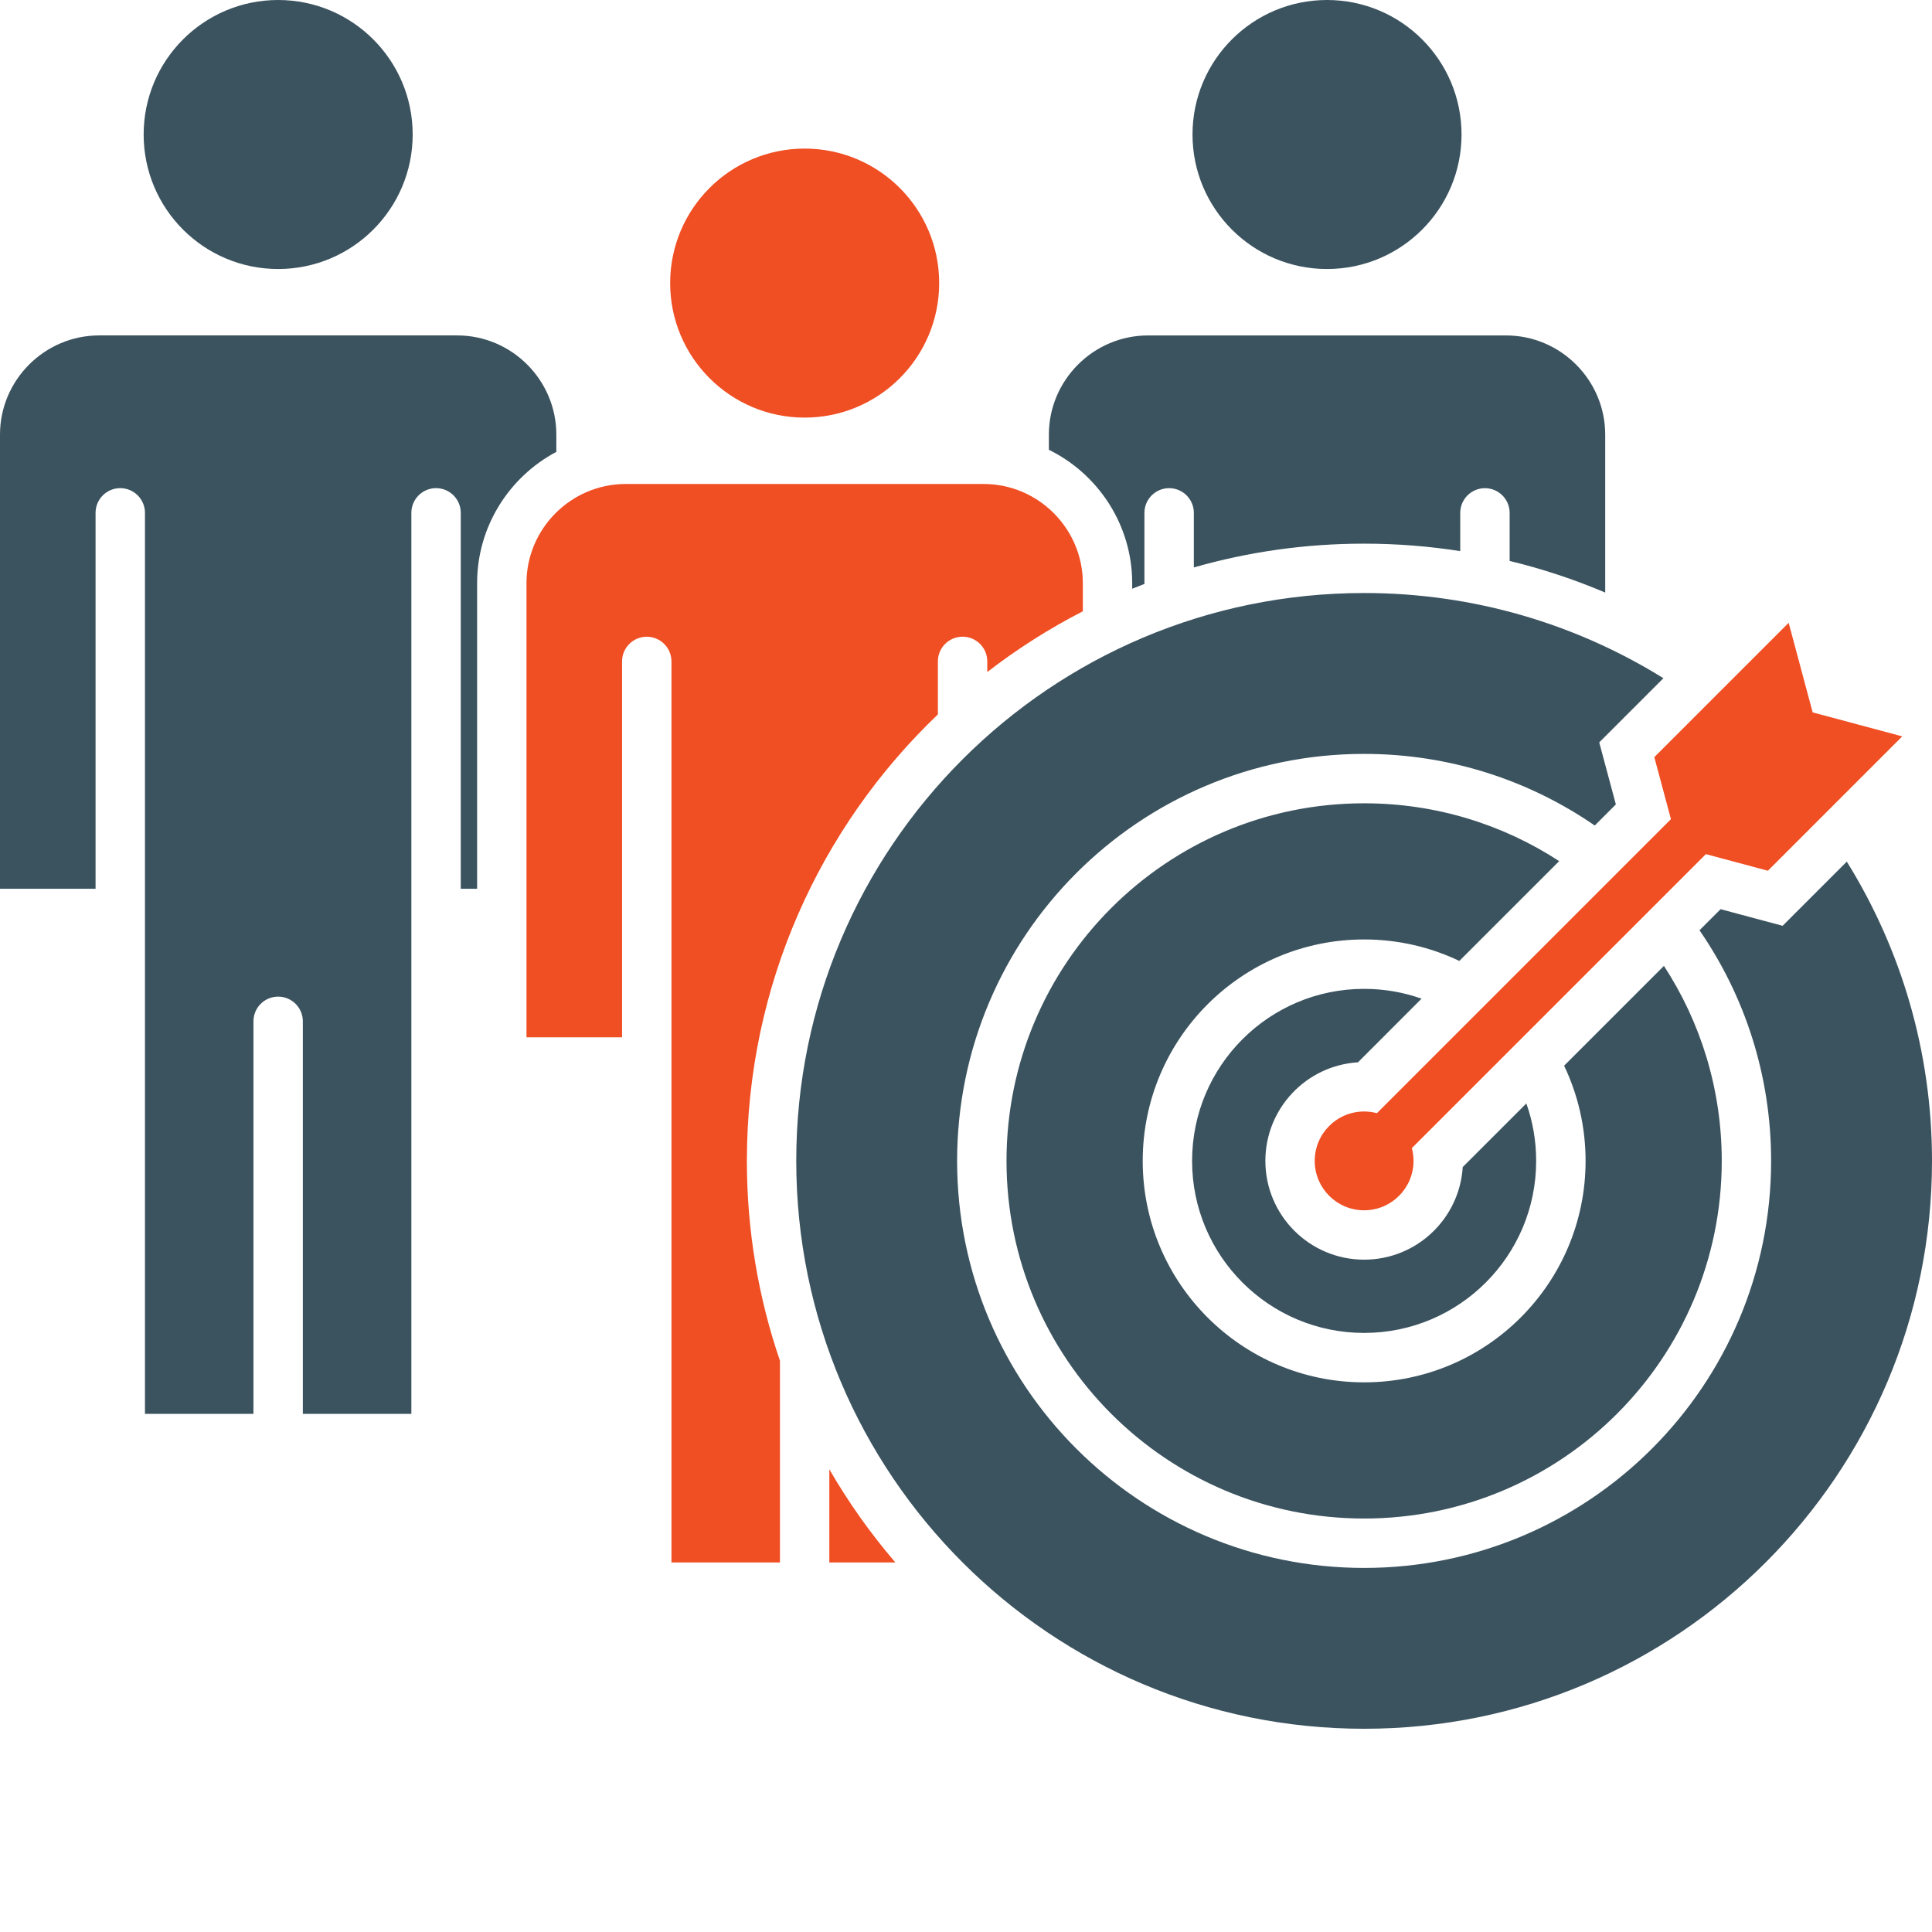
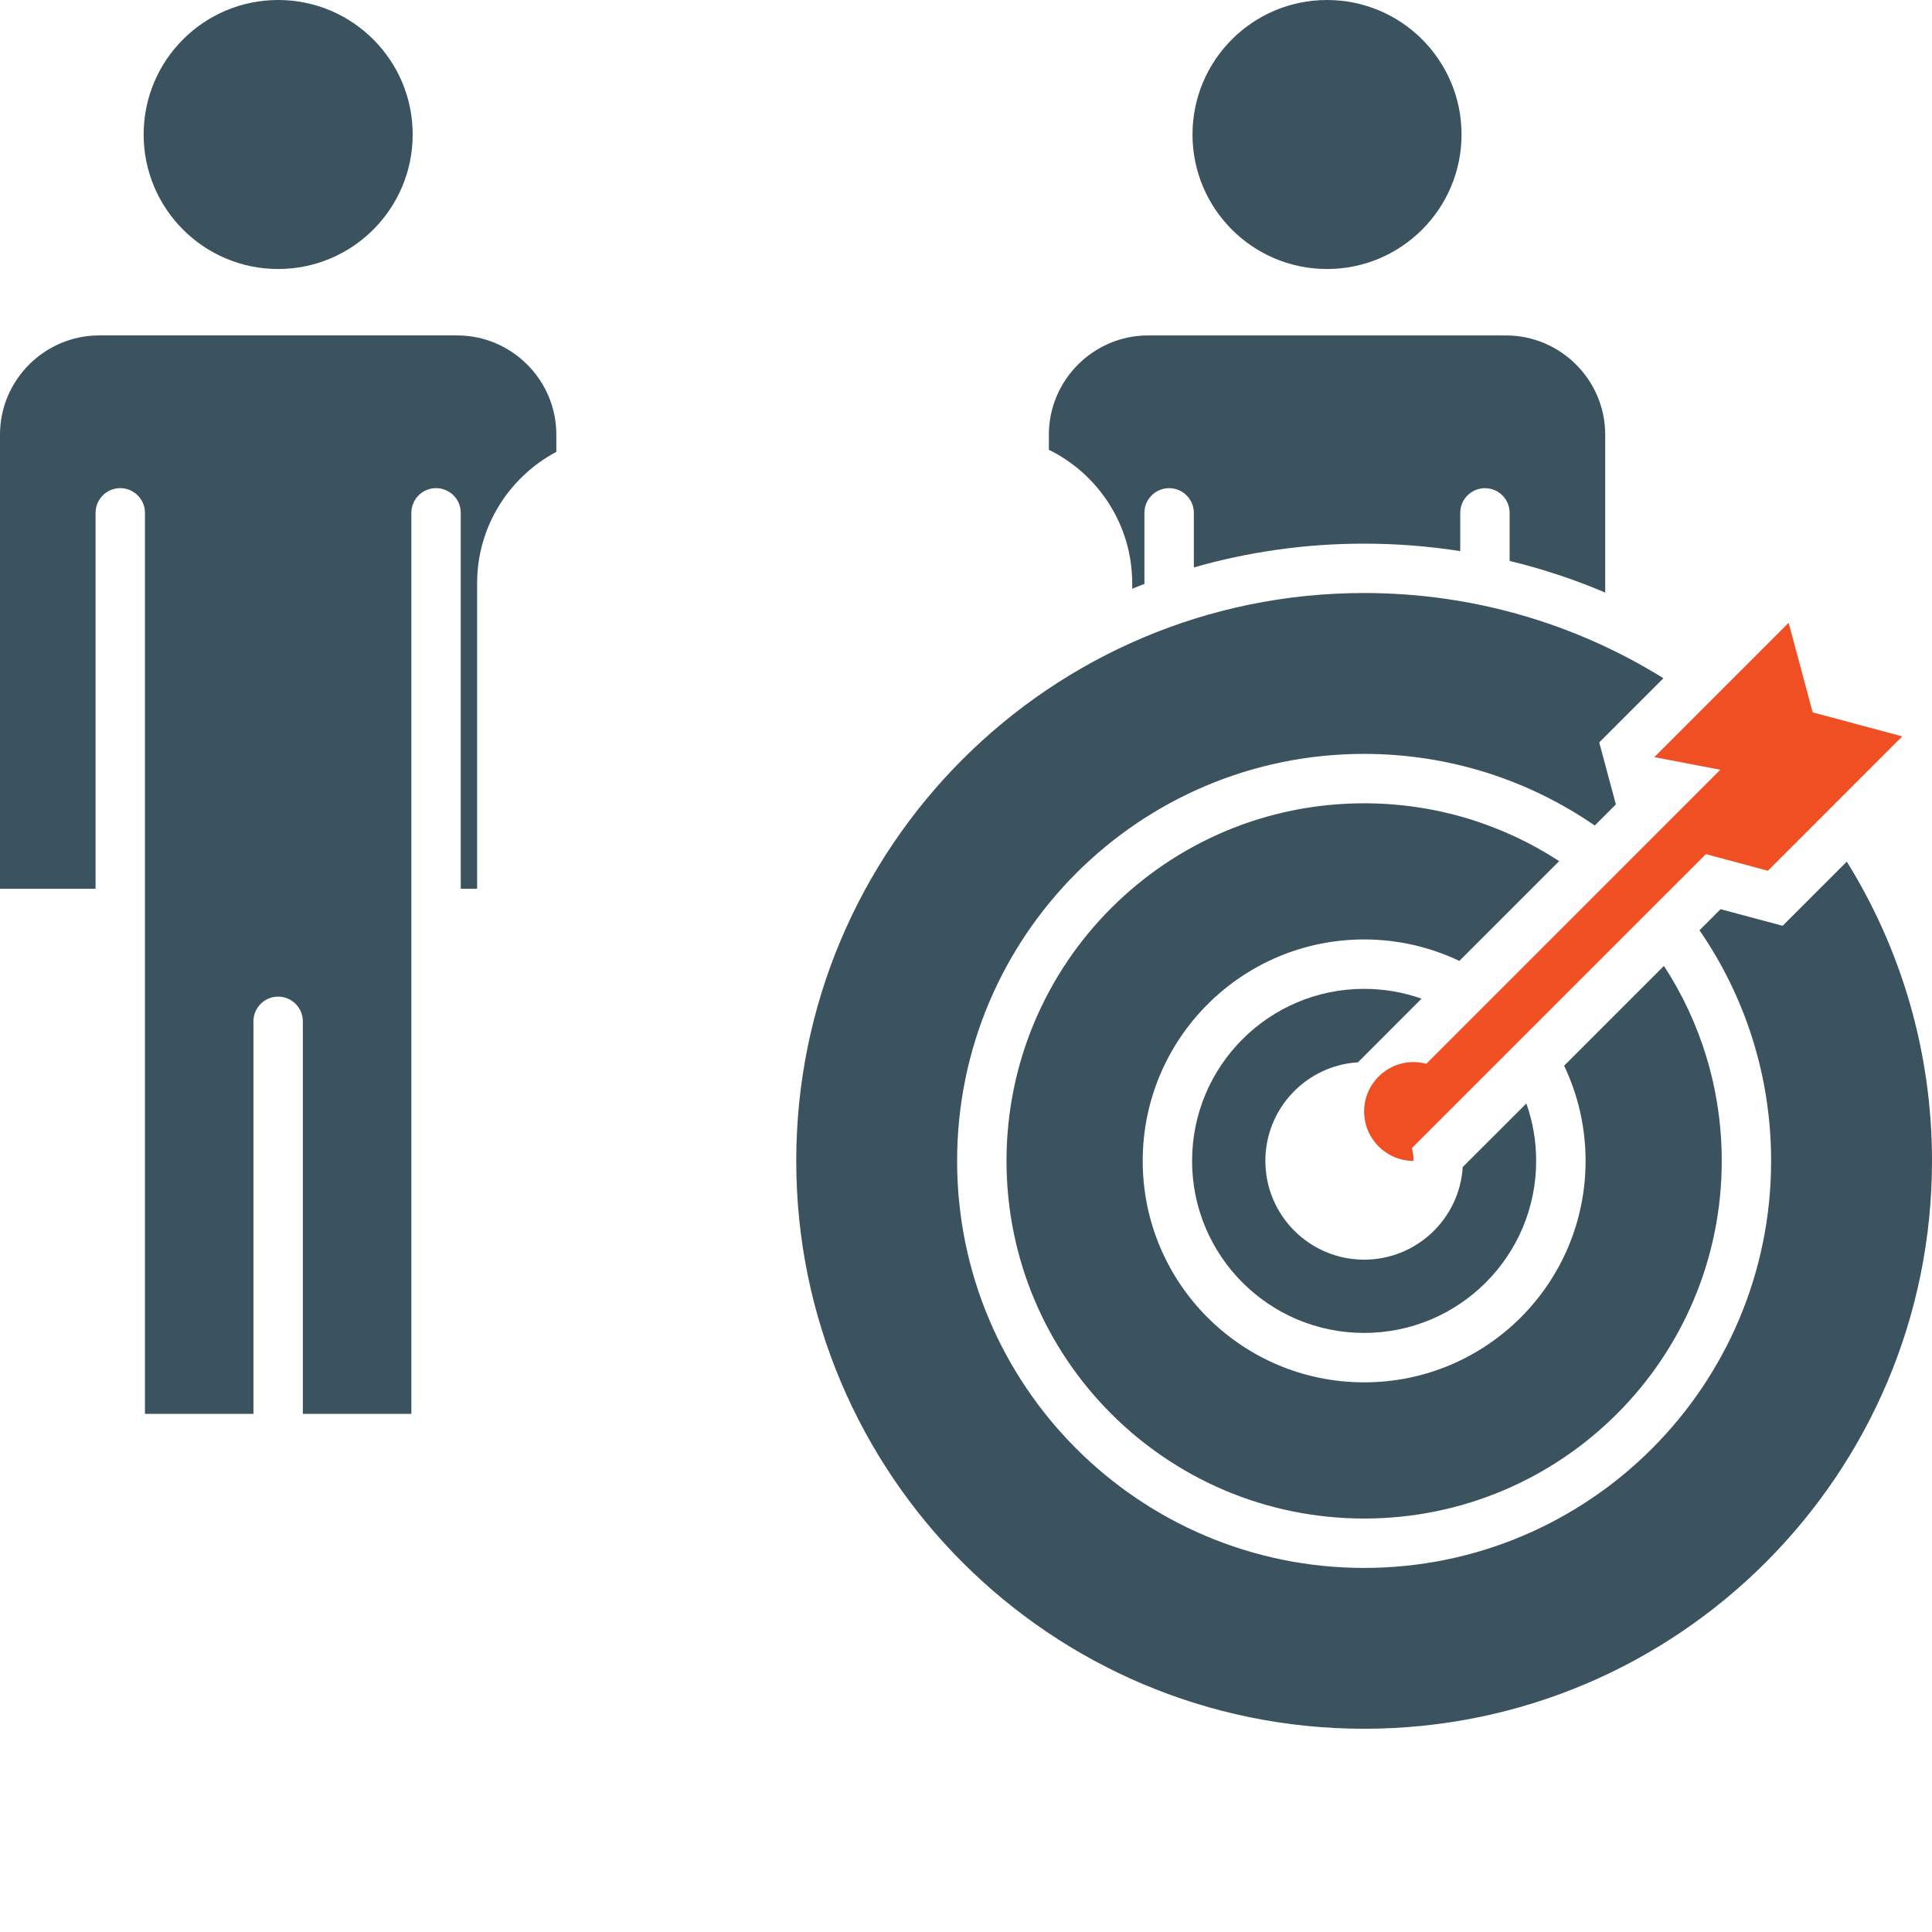
<svg xmlns="http://www.w3.org/2000/svg" version="1.1" x="0px" y="0px" width="88px" height="88px" viewBox="0 0 88 88" overflow="visible" enable-background="new 0 0 88 88" xml:space="preserve">
  <defs>
</defs>
-   <path fill-rule="evenodd" clip-rule="evenodd" fill="#F04E23" d="M36.651,6.768c-3.383,0-6.126,2.743-6.126,6.126  s2.743,6.127,6.126,6.127c3.384,0,6.127-2.743,6.127-6.127S40.035,6.768,36.651,6.768L36.651,6.768z M40.782,71.167h-3.007v-4.241  C38.647,68.434,39.655,69.854,40.782,71.167L40.782,71.167z M35.526,61.98c-0.977-2.854-1.507-5.917-1.507-9.104  c0-7.998,3.339-15.215,8.7-20.335v-2.415c0-0.622,0.503-1.125,1.125-1.125c0.622,0,1.125,0.503,1.125,1.125v0.484  c1.357-1.048,2.813-1.977,4.352-2.766v-1.284c0-2.483-2.032-4.515-4.515-4.515H28.497c-2.483,0-4.516,2.032-4.516,4.515v20.688  h4.353V30.127c0-0.622,0.504-1.125,1.125-1.125c0.622,0,1.125,0.503,1.125,1.125v41.04h4.942V61.98z" />
-   <path fill-rule="evenodd" clip-rule="evenodd" fill="#F04E23" d="M75.352,34.487l6.119-6.119l1.093,4.08l4.08,1.093l-6.119,6.12  l-2.825-0.757L64.308,52.294c0.05,0.187,0.076,0.382,0.076,0.583c0,1.242-1.008,2.25-2.25,2.25c-1.243,0-2.25-1.008-2.25-2.25  s1.007-2.25,2.25-2.25c0.201,0,0.396,0.027,0.583,0.077l13.392-13.393L75.352,34.487z" />
+   <path fill-rule="evenodd" clip-rule="evenodd" fill="#F04E23" d="M75.352,34.487l6.119-6.119l1.093,4.08l4.08,1.093l-6.119,6.12  l-2.825-0.757L64.308,52.294c0.05,0.187,0.076,0.382,0.076,0.583c-1.243,0-2.25-1.008-2.25-2.25  s1.007-2.25,2.25-2.25c0.201,0,0.396,0.027,0.583,0.077l13.392-13.393L75.352,34.487z" />
  <path fill-rule="evenodd" clip-rule="evenodd" fill="#3B535F" d="M62.134,27.011c5.003,0,9.674,1.422,13.632,3.881l-2.923,2.923  L73.6,36.64l-0.961,0.961c-2.986-2.057-6.605-3.262-10.506-3.262c-5.118,0-9.753,2.075-13.108,5.43  c-3.354,3.355-5.43,7.99-5.43,13.109c0,5.118,2.075,9.754,5.43,13.108c3.355,3.354,7.99,5.431,13.108,5.431  c5.119,0,9.755-2.076,13.109-5.431s5.43-7.99,5.43-13.108c0-3.9-1.204-7.52-3.262-10.505l0.961-0.961l2.825,0.757l2.923-2.923  C86.578,43.204,88,47.874,88,52.877c0,14.286-11.581,25.866-25.866,25.866c-14.286,0-25.866-11.58-25.866-25.866  C36.268,38.591,47.848,27.011,62.134,27.011L62.134,27.011z M62.134,42.791c1.553,0,3.023,0.351,4.337,0.978l4.547-4.546  c-2.556-1.666-5.606-2.634-8.885-2.634c-4.498,0-8.57,1.823-11.518,4.771s-4.77,7.02-4.77,11.518s1.822,8.57,4.77,11.518  s7.02,4.771,11.518,4.771c4.499,0,8.571-1.823,11.519-4.771s4.771-7.02,4.771-11.518c0-3.277-0.968-6.329-2.633-8.883l-4.547,4.547  c0.627,1.313,0.978,2.784,0.978,4.336c0,2.785-1.129,5.307-2.954,7.132s-4.347,2.954-7.132,2.954c-2.784,0-5.307-1.129-7.132-2.954  s-2.954-4.347-2.954-7.132s1.129-5.307,2.954-7.132S59.35,42.791,62.134,42.791L62.134,42.791z M64.75,45.488  c-0.817-0.289-1.699-0.447-2.616-0.447c-2.164,0-4.124,0.877-5.541,2.295c-1.418,1.417-2.295,3.377-2.295,5.541  s0.877,4.123,2.295,5.541c1.417,1.418,3.377,2.295,5.541,2.295s4.123-0.877,5.541-2.295s2.295-3.377,2.295-5.541  c0-0.918-0.157-1.799-0.447-2.616l-2.898,2.897c-0.146,2.354-2.101,4.218-4.49,4.218c-2.484,0-4.499-2.016-4.499-4.499  c0-2.39,1.864-4.345,4.218-4.49L64.75,45.488z" />
  <path fill-rule="evenodd" clip-rule="evenodd" fill="#3B535F" d="M12.67,0C9.286,0,6.543,2.743,6.543,6.126  c0,3.384,2.743,6.127,6.127,6.127c3.383,0,6.127-2.743,6.127-6.127C18.797,2.743,16.053,0,12.67,0L12.67,0z M18.737,64.4h-4.943  V46.52c0-0.621-0.504-1.125-1.125-1.125c-0.621,0-1.125,0.504-1.125,1.125V64.4H6.603V23.359c0-0.621-0.504-1.125-1.125-1.125  c-0.622,0-1.125,0.504-1.125,1.125v17.123H0V19.794c0-2.483,2.032-4.516,4.516-4.516h16.308c2.483,0,4.516,2.032,4.516,4.516v0.788  c-2.143,1.138-3.608,3.394-3.608,5.979v13.921h-0.745V23.359c0-0.621-0.504-1.125-1.125-1.125c-0.622,0-1.125,0.504-1.125,1.125  V64.4z" />
  <path fill-rule="evenodd" clip-rule="evenodd" fill="#3B535F" d="M60.444,0c-3.383,0-6.127,2.743-6.127,6.126  c0,3.384,2.744,6.127,6.127,6.127c3.384,0,6.127-2.743,6.127-6.127C66.571,2.743,63.828,0,60.444,0L60.444,0z M54.378,25.846v-2.486  c0-0.621-0.504-1.125-1.126-1.125c-0.621,0-1.125,0.504-1.125,1.125v3.237c-0.187,0.071-0.372,0.144-0.557,0.219v-0.254  c0-2.661-1.552-4.972-3.795-6.075v-0.692c0-2.483,2.032-4.516,4.516-4.516h16.308c2.483,0,4.516,2.032,4.516,4.516v7.195  c-1.41-0.599-2.865-1.08-4.353-1.44v-2.189c0-0.621-0.503-1.125-1.125-1.125c-0.621,0-1.125,0.504-1.125,1.125v1.742  c-1.44-0.226-2.903-0.34-4.378-0.34C59.443,24.762,56.841,25.14,54.378,25.846z" />
</svg>